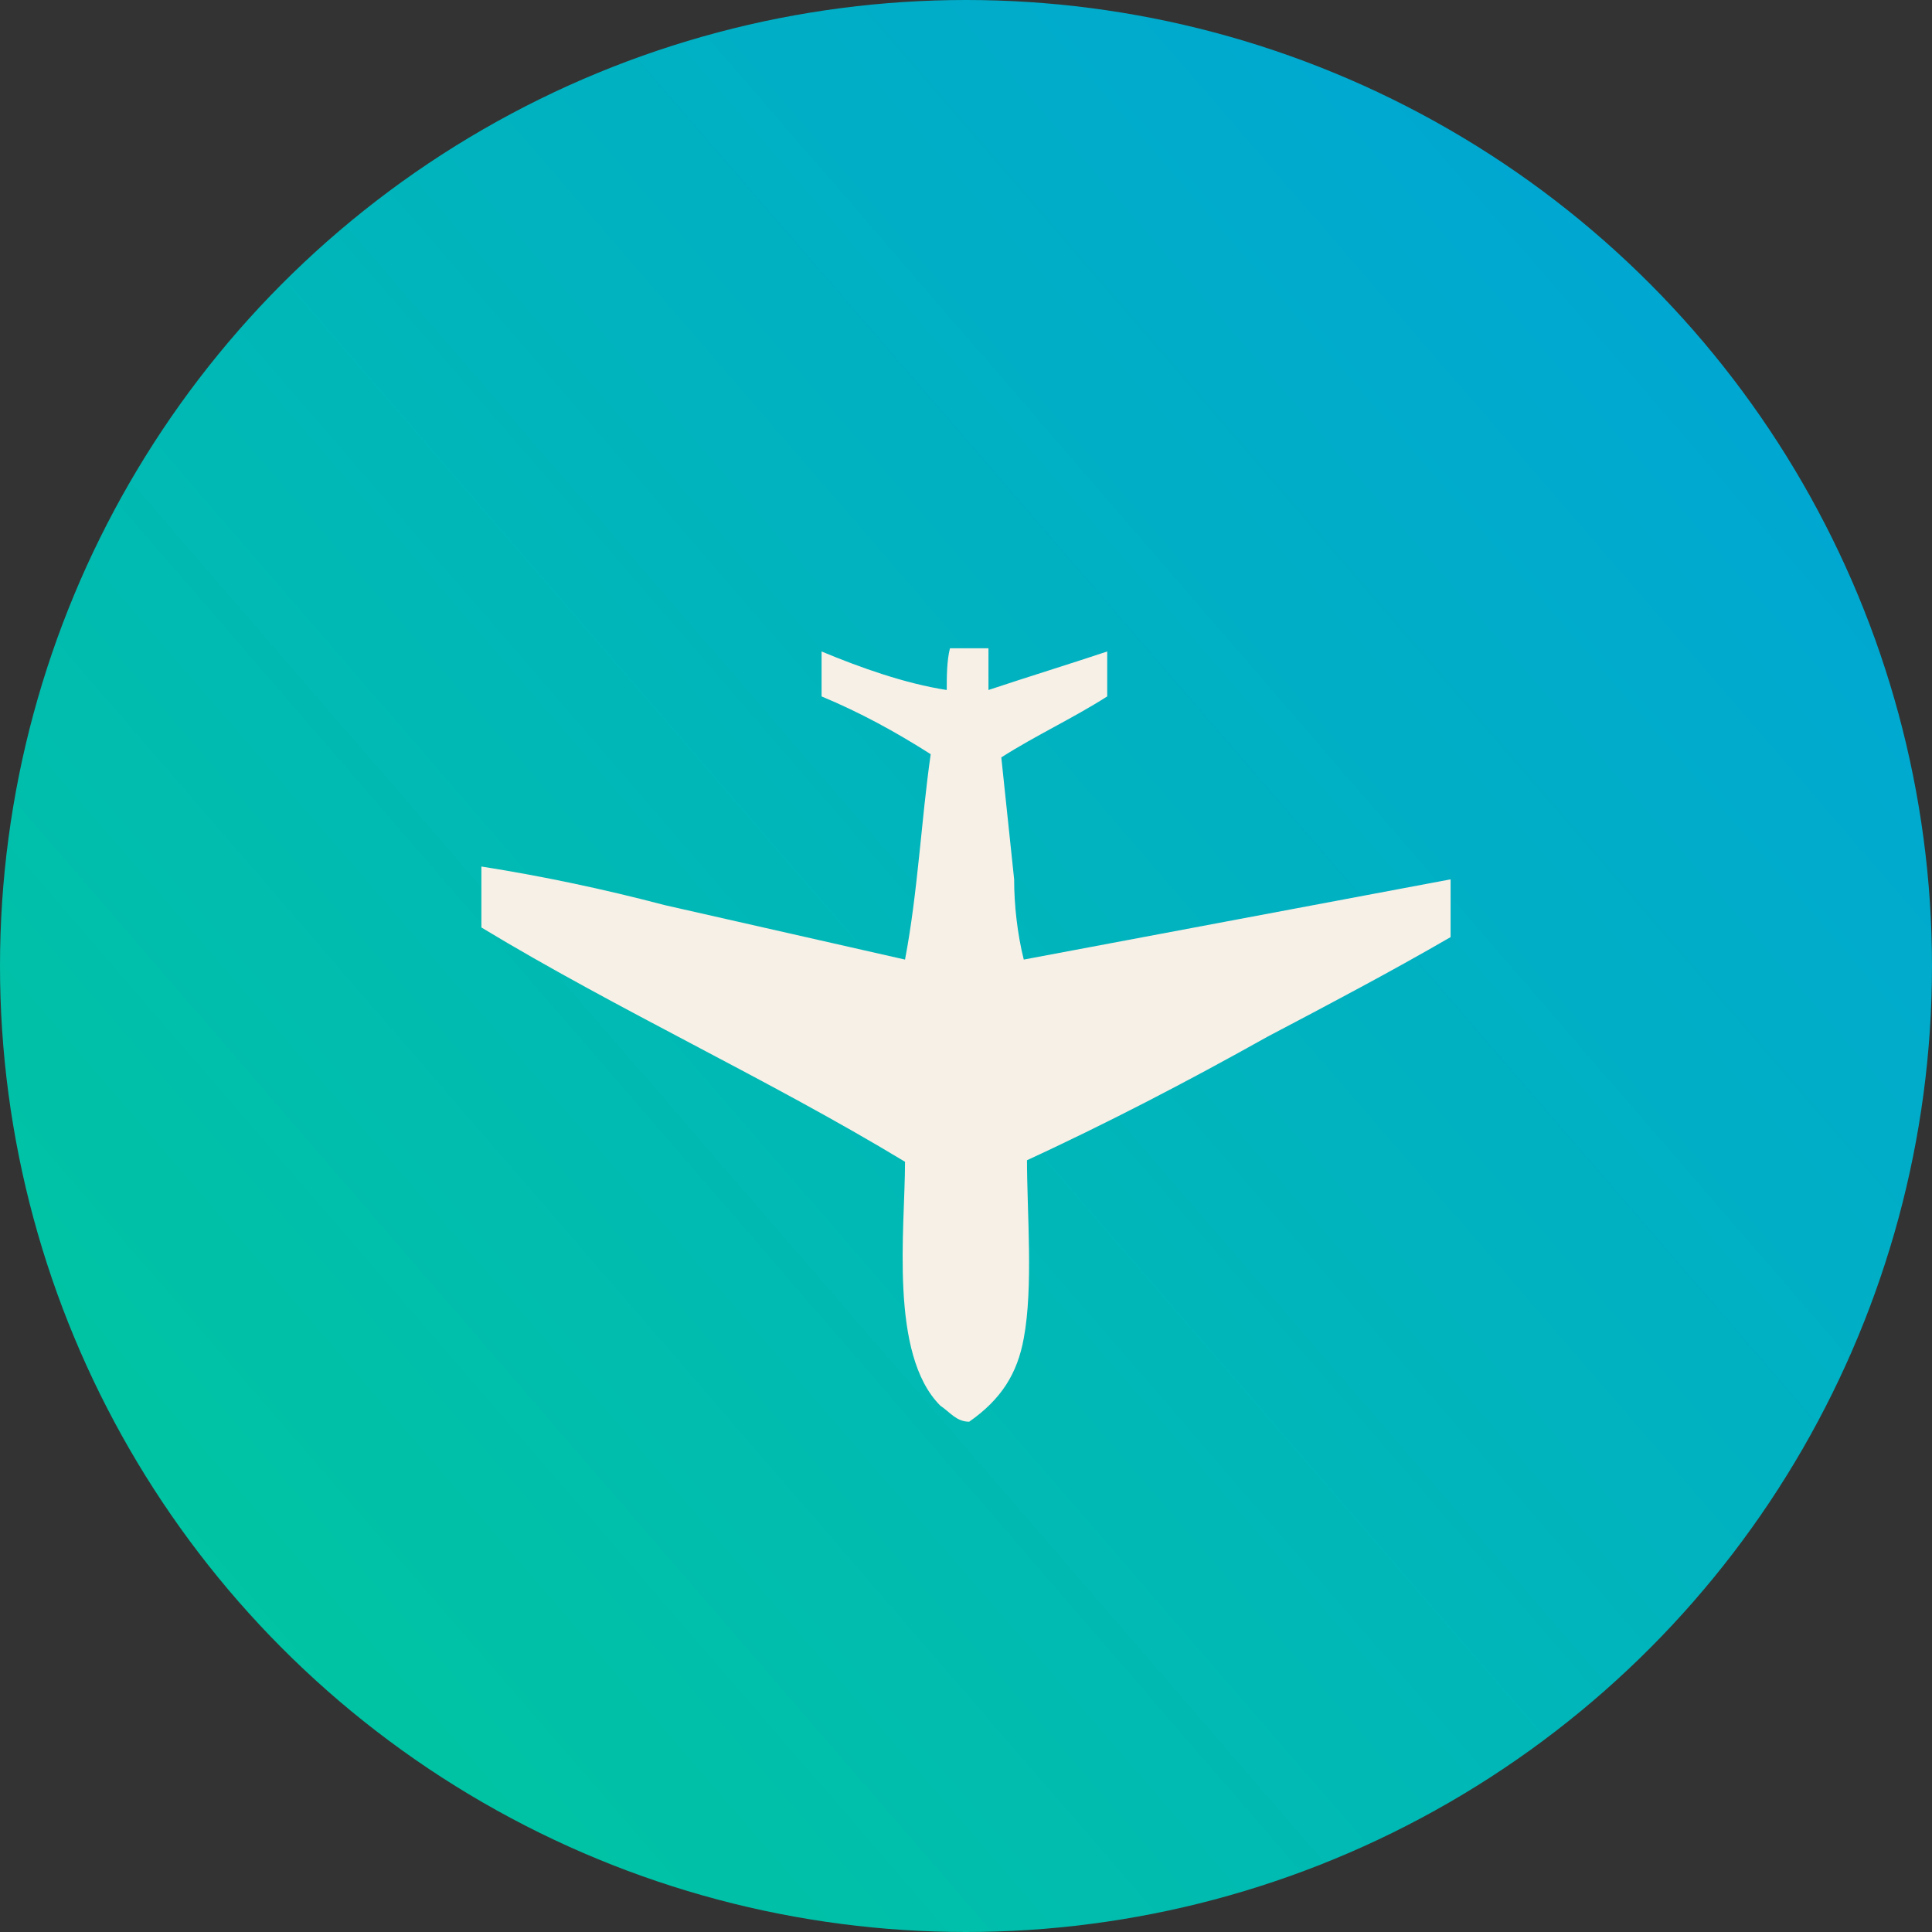
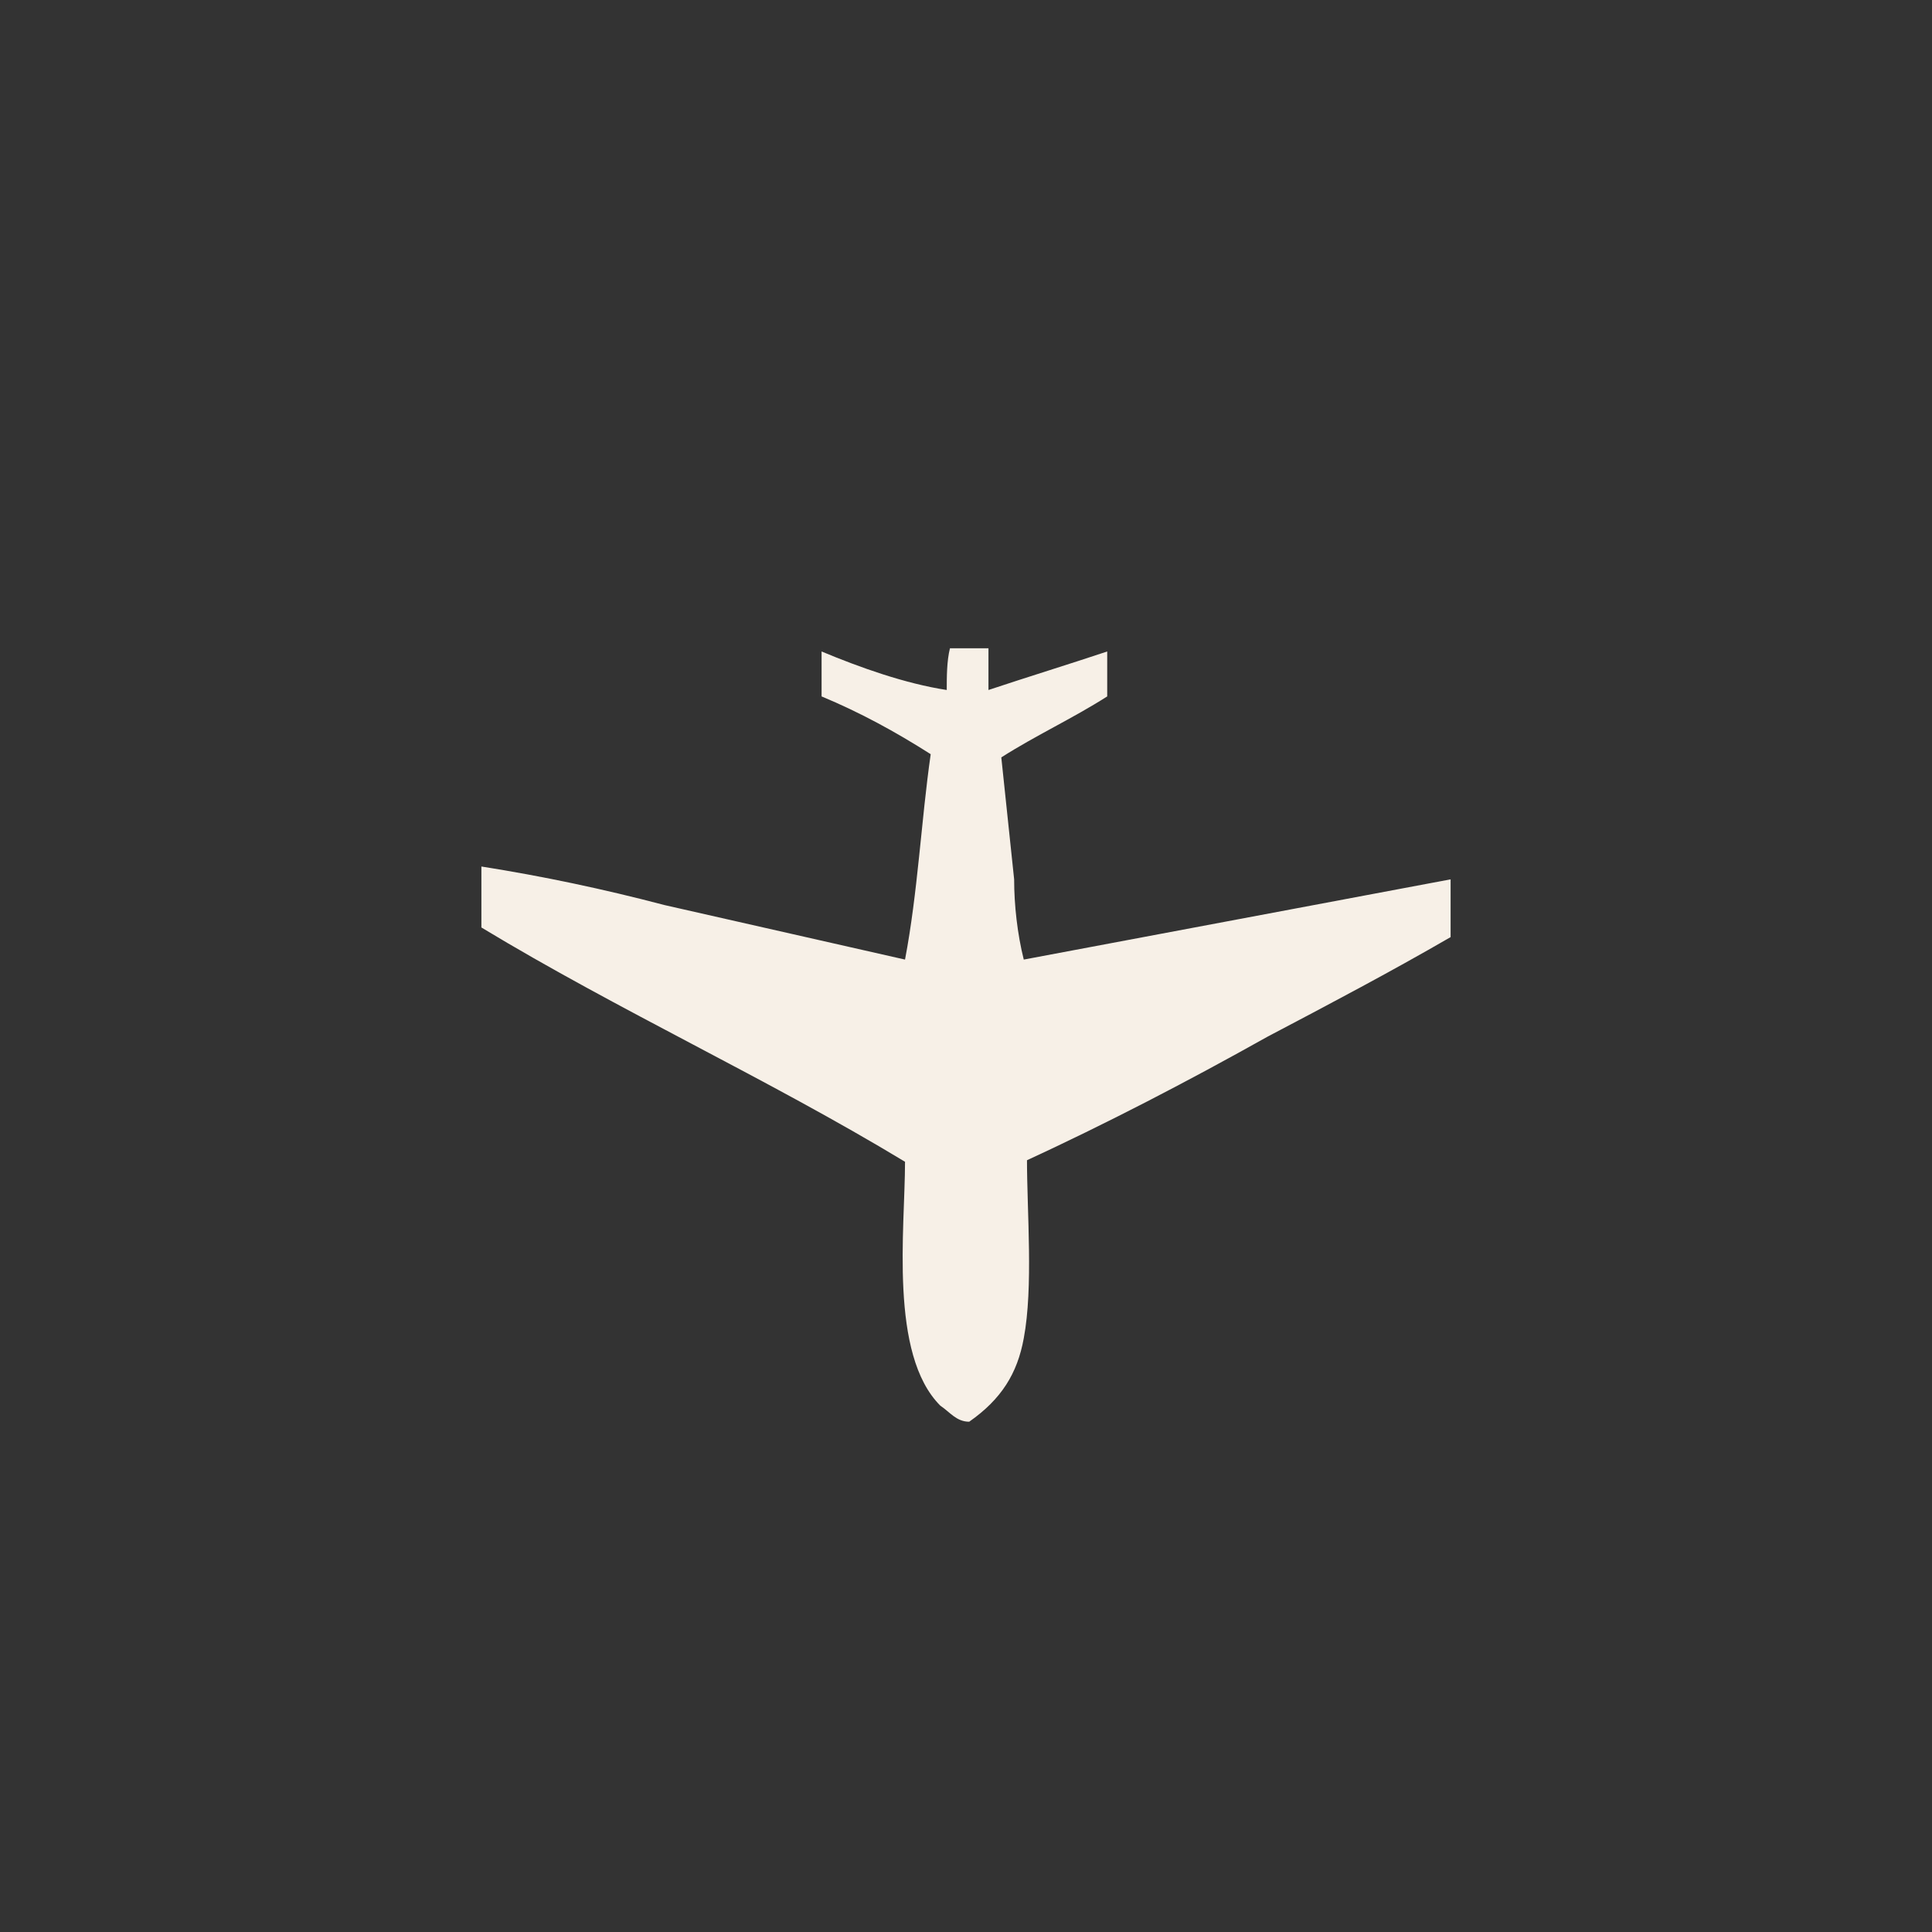
<svg xmlns="http://www.w3.org/2000/svg" id="Camada_2" viewBox="0 0 6.02 6.02">
  <rect x="0" y="0" width="6.02" height="6.02" fill="#333333" stroke="none" />
  <defs>
    <style>      .cls-1 {        fill: url(#Gradiente_sem_nome_6);      }      .cls-2 {        fill: #f7f0e7;      }    </style>
    <linearGradient id="Gradiente_sem_nome_6" data-name="Gradiente sem nome 6" x1="-1.09" y1="6.56" x2="7.77" y2="-1.1" gradientUnits="userSpaceOnUse">
      <stop offset="0" stop-color="#00cf90" />
      <stop offset="1" stop-color="#0098eb" />
    </linearGradient>
  </defs>
  <g id="Camada_1-2" data-name="Camada_1">
    <g>
-       <circle class="cls-1" cx="3.01" cy="3.01" r="3.01" />
      <path class="cls-2" d="M3.2,3.61c0,.17.02.4-.01.56-.02.11-.07.19-.17.26-.04,0-.06-.03-.09-.05-.16-.16-.11-.55-.11-.76-.43-.26-.89-.47-1.32-.73,0-.06,0-.12,0-.19.19.03.38.07.57.12l.75.17c.04-.21.05-.43.08-.64-.11-.07-.22-.13-.34-.18v-.14c.12.05.26.1.39.12,0-.04,0-.09.01-.13.04,0,.08,0,.12,0,0,.04,0,.09,0,.13.12-.04.25-.08.37-.12,0,.05,0,.09,0,.14-.11.07-.22.12-.33.19l.04.38c0,.08.01.17.03.25l1.33-.25c0,.06,0,.12,0,.18-.19.11-.38.21-.57.31-.25.14-.5.27-.76.39Z" />
    </g>
  </g>
</svg>